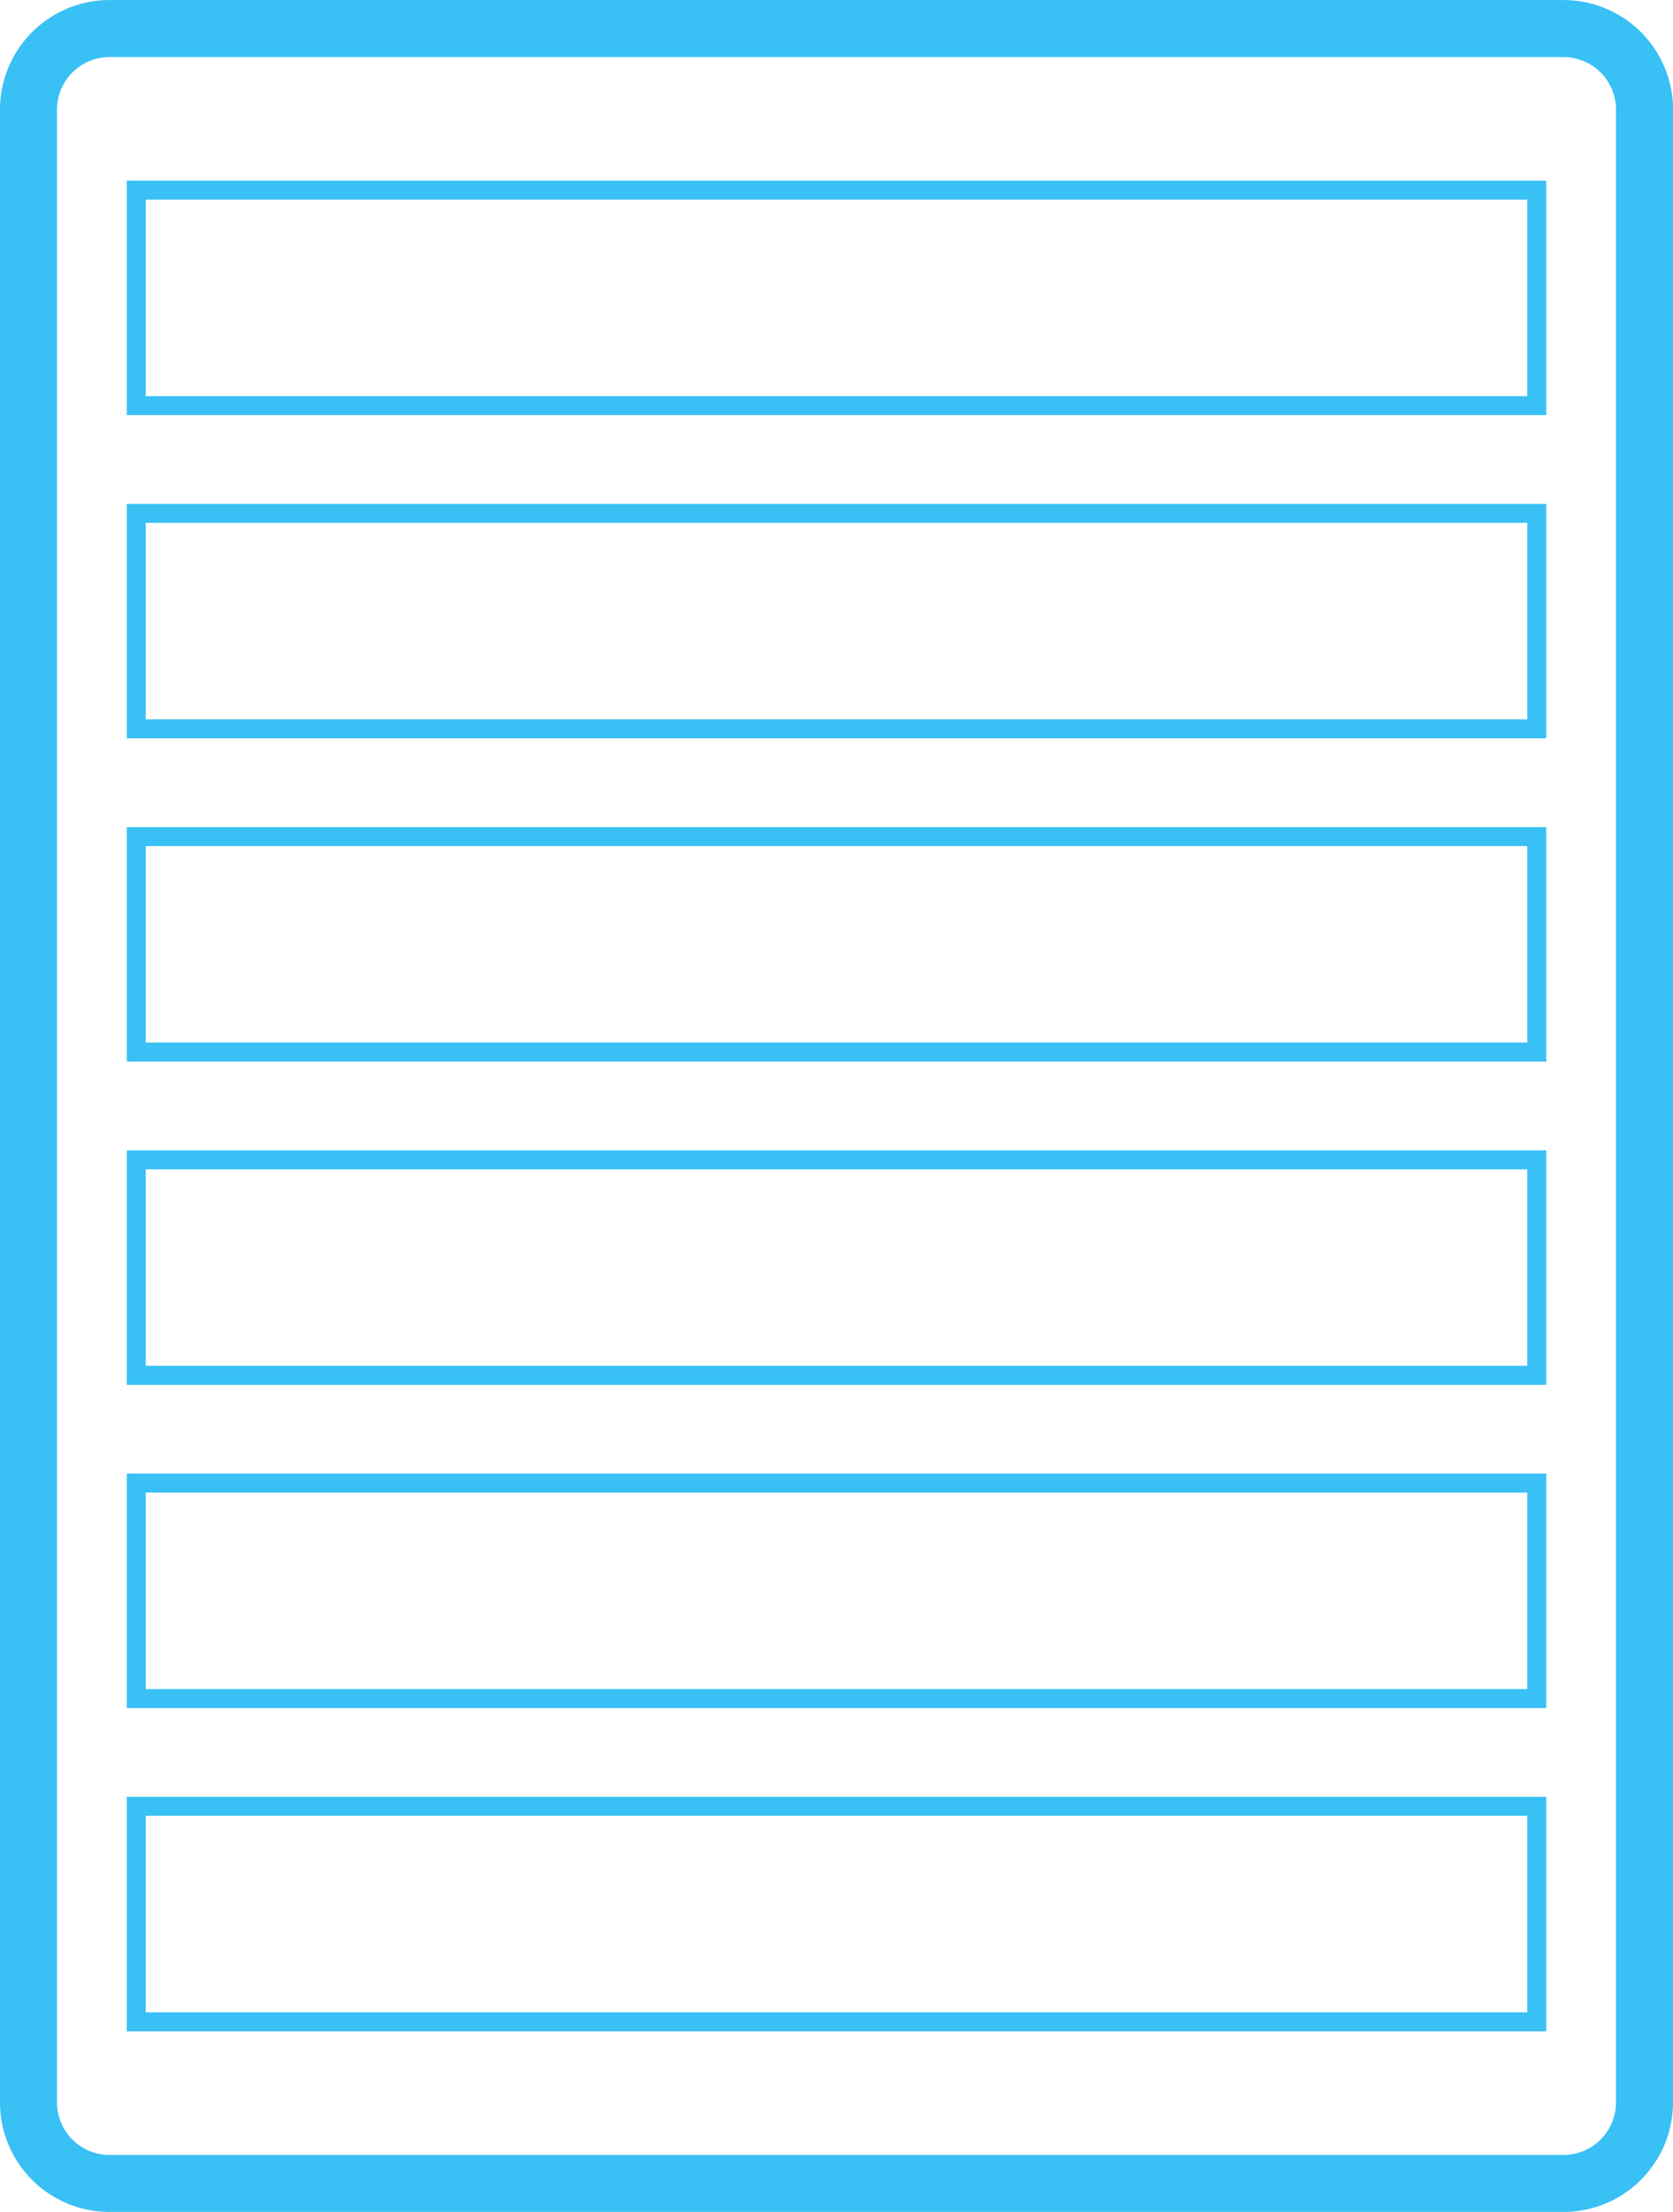
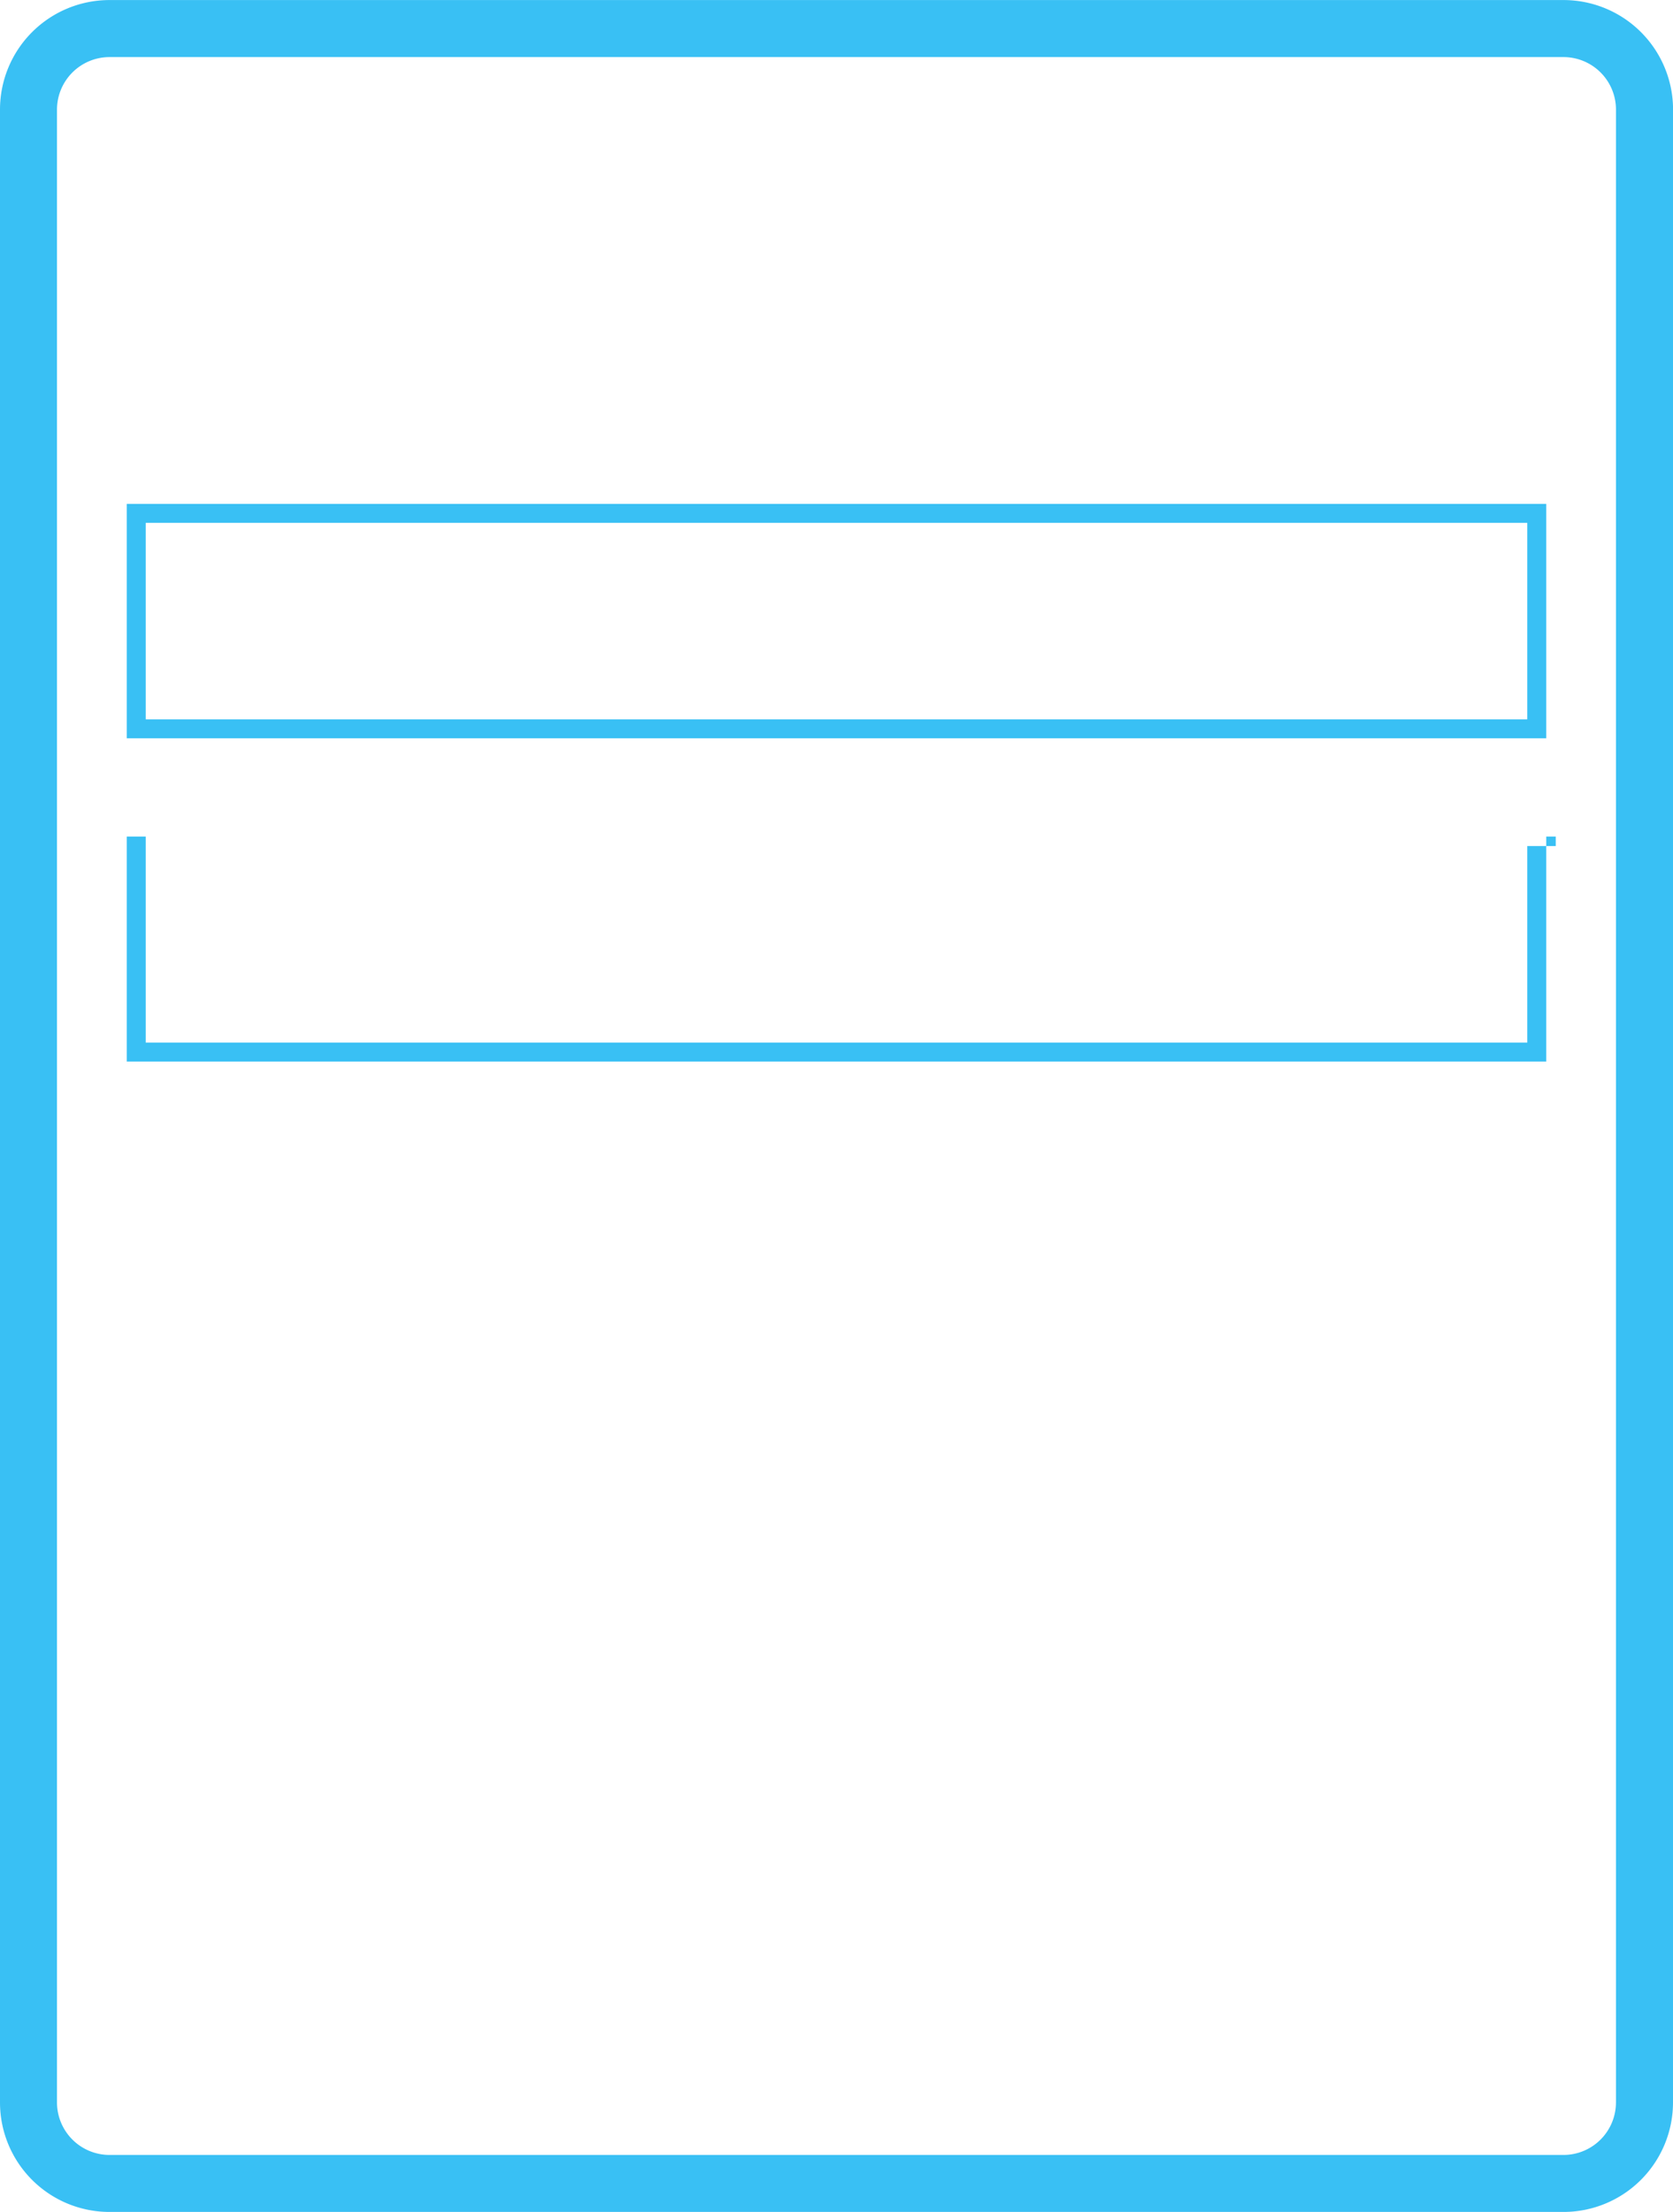
<svg xmlns="http://www.w3.org/2000/svg" id="light_blue" width="90.451" height="119.572" viewBox="0 0 90.451 119.572">
  <path id="Trazado_123" data-name="Trazado 123" d="M935.055,399.752h-1.542a2.839,2.839,0,0,1-2.828,2.828H852.055a2.842,2.842,0,0,1-2.828-2.828V292a2.842,2.842,0,0,1,2.828-2.826h78.631A2.839,2.839,0,0,1,933.514,292V399.752H936.6V292a5.922,5.922,0,0,0-5.911-5.909H852.055A5.92,5.92,0,0,0,846.146,292V399.752a5.919,5.919,0,0,0,5.909,5.909h78.631a5.921,5.921,0,0,0,5.911-5.909Z" transform="translate(-846.146 -286.088)" fill="#39c0f4" />
-   <path id="Trazado_124" data-name="Trazado 124" d="M849.824,315.322h-.513v12.164h76.745V314.808H849.311v.513h.513v.513H925.03v10.622H850.337V315.322h-.513v0Z" transform="translate(-842.458 -252.623)" fill="#39c0f4" />
-   <path id="Trazado_125" data-name="Trazado 125" d="M849.824,307.251h-.513v12.162h76.745V306.738H849.311v.513h.513v.513H925.03v10.622H850.337V307.251h-.513v0Z" transform="translate(-842.458 -262.027)" fill="#39c0f4" />
+   <path id="Trazado_125" data-name="Trazado 125" d="M849.824,307.251h-.513v12.162h76.745V306.738v.513h.513v.513H925.03v10.622H850.337V307.251h-.513v0Z" transform="translate(-842.458 -262.027)" fill="#39c0f4" />
  <path id="Trazado_126" data-name="Trazado 126" d="M849.824,299.181h-.513v12.162h76.745V298.668H849.311v.513h.513v.513H925.03v10.622H850.337V299.181h-.513v0Z" transform="translate(-842.458 -271.43)" fill="#39c0f4" />
-   <path id="Trazado_127" data-name="Trazado 127" d="M849.824,291.111h-.513v12.162h76.745V290.6H849.311v.513h.513v.513H925.03v10.622H850.337V291.111h-.513v0Z" transform="translate(-842.458 -280.833)" fill="#39c0f4" />
-   <path id="Trazado_128" data-name="Trazado 128" d="M849.824,323.392h-.513v12.164h76.745V322.879H849.311v.513h.513v.513H925.03v10.622H850.337V323.392h-.513v0Z" transform="translate(-842.458 -243.22)" fill="#39c0f4" />
-   <path id="Trazado_129" data-name="Trazado 129" d="M849.824,331.462h-.513v12.164h76.745V330.949H849.311v.513h.513v.513H925.03V342.6H850.337V331.462h-.513v0Z" transform="translate(-842.458 -233.817)" fill="#39c0f4" />
</svg>